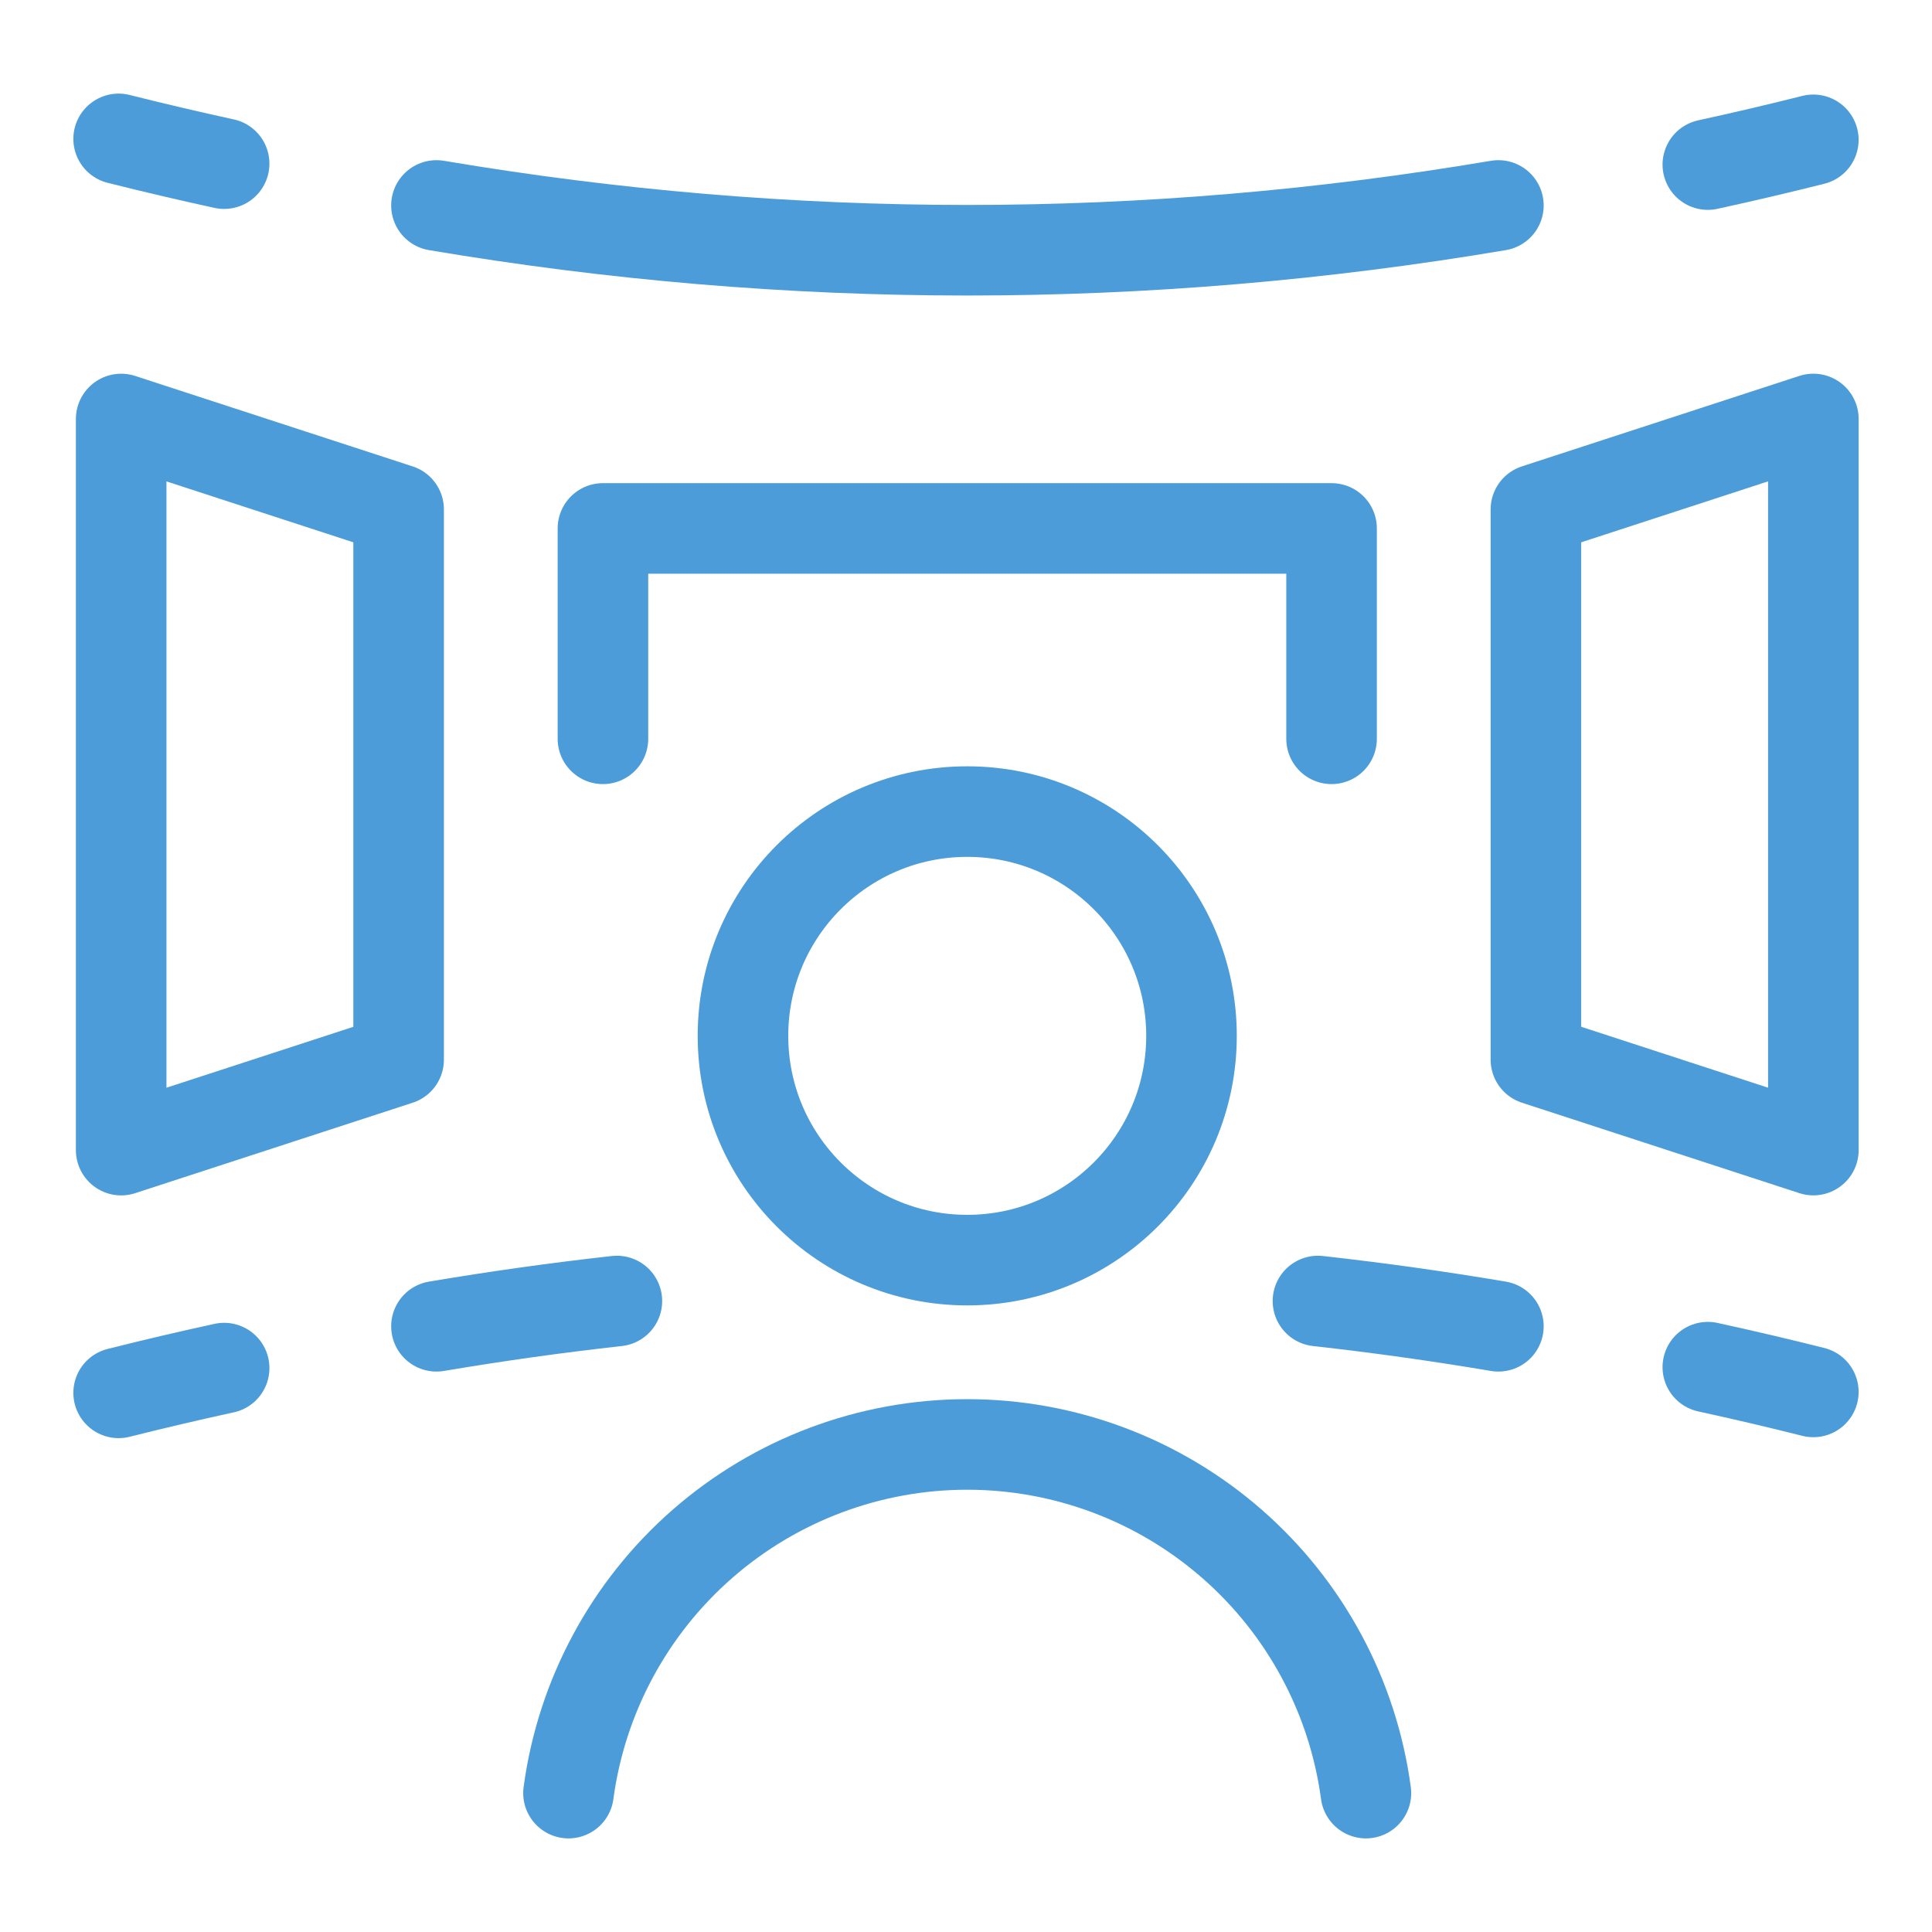
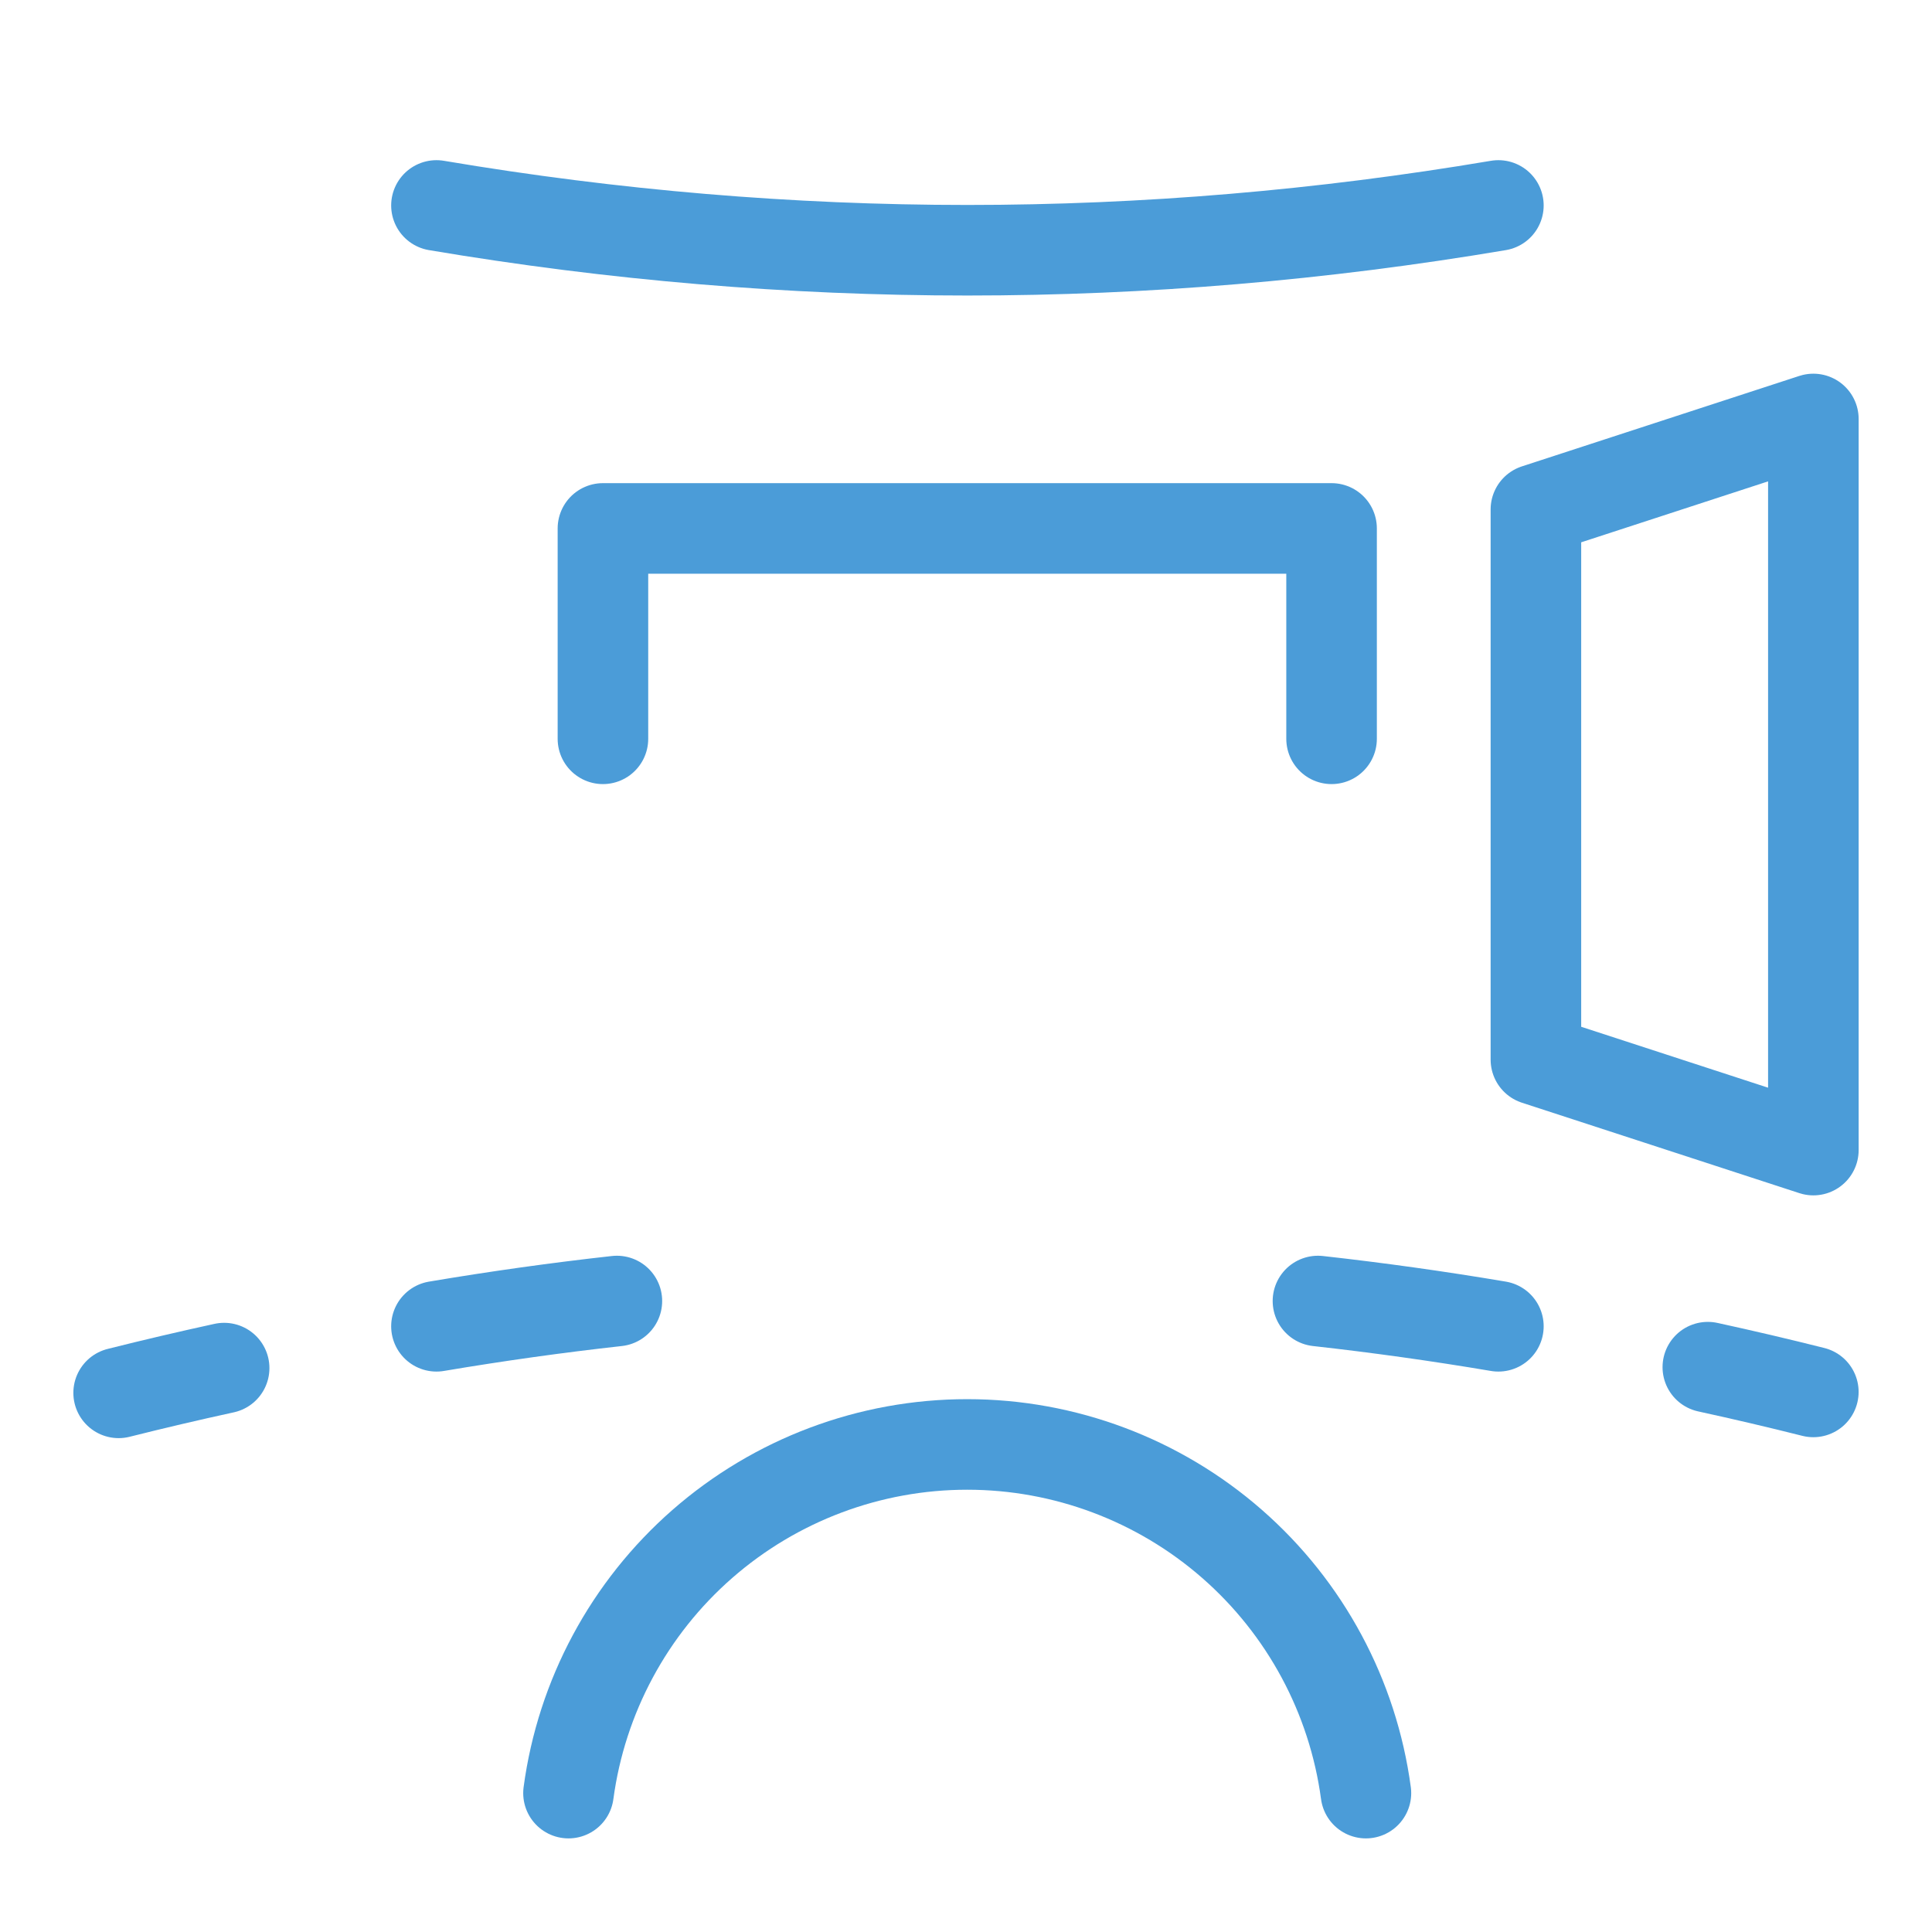
<svg xmlns="http://www.w3.org/2000/svg" fill="none" viewBox="-1.5 -1.5 64 64" id="Window-Workspace-2--Streamline-Ultimate" height="64" width="64">
  <desc>Window Workspace 2 Streamline Icon: https://streamlinehq.com</desc>
-   <path stroke="#4b9cd8" stroke-linecap="round" stroke-linejoin="round" d="M30.541 40.243c4.103 0 7.429 -3.326 7.429 -7.429 0 -4.103 -3.326 -7.429 -7.429 -7.429S23.112 28.711 23.112 32.814c0 4.103 3.326 7.429 7.429 7.429Z" stroke-width="3" />
  <path stroke="#4b9cd8" stroke-linecap="round" stroke-linejoin="round" d="M43.748 57.899c-0.43 -3.198 -2.006 -6.131 -4.435 -8.255 -2.429 -2.124 -5.546 -3.295 -8.773 -3.295 -3.227 0 -6.344 1.171 -8.773 3.295 -2.429 2.124 -4.005 5.057 -4.435 8.255" stroke-width="3" />
  <path stroke="#4b9cd8" stroke-linecap="round" stroke-linejoin="round" d="M42.61 22.974V16.005l-24.137 -0 0 6.969" stroke-width="3" />
  <path stroke="#4b9cd8" stroke-linecap="round" stroke-linejoin="round" d="m49.379 15.376 9.191 -2.997v24.219l-9.191 -2.996V15.376Z" stroke-width="3" />
-   <path stroke="#4b9cd8" stroke-linecap="round" stroke-linejoin="round" d="M11.704 15.376 2.514 12.38v24.219l9.191 -2.996V15.376Z" stroke-width="3" />
-   <path stroke="#4b9cd8" stroke-linecap="round" d="M58.569 3.132c-1.165 0.293 -2.33 0.566 -3.495 0.82" stroke-width="3" />
  <path stroke="#4b9cd8" stroke-linecap="round" d="M58.569 44.609c-1.165 -0.293 -2.33 -0.566 -3.495 -0.82" stroke-width="3" />
  <path stroke="#4b9cd8" stroke-linecap="round" d="M48.136 5.306c-11.716 1.978 -23.463 1.978 -35.178 -0" stroke-width="3" />
  <path stroke="#4b9cd8" stroke-linecap="round" d="M48.136 42.435c-1.992 -0.336 -3.984 -0.615 -5.977 -0.837m-29.201 0.837c1.992 -0.336 3.984 -0.616 5.977 -0.837" stroke-width="3" />
-   <path stroke="#4b9cd8" stroke-linecap="round" d="M2.43 3.101c1.165 0.293 2.33 0.566 3.495 0.82" stroke-width="3" />
  <path stroke="#4b9cd8" stroke-linecap="round" d="M2.43 44.64c1.165 -0.293 2.33 -0.566 3.495 -0.82" stroke-width="3" />
</svg>